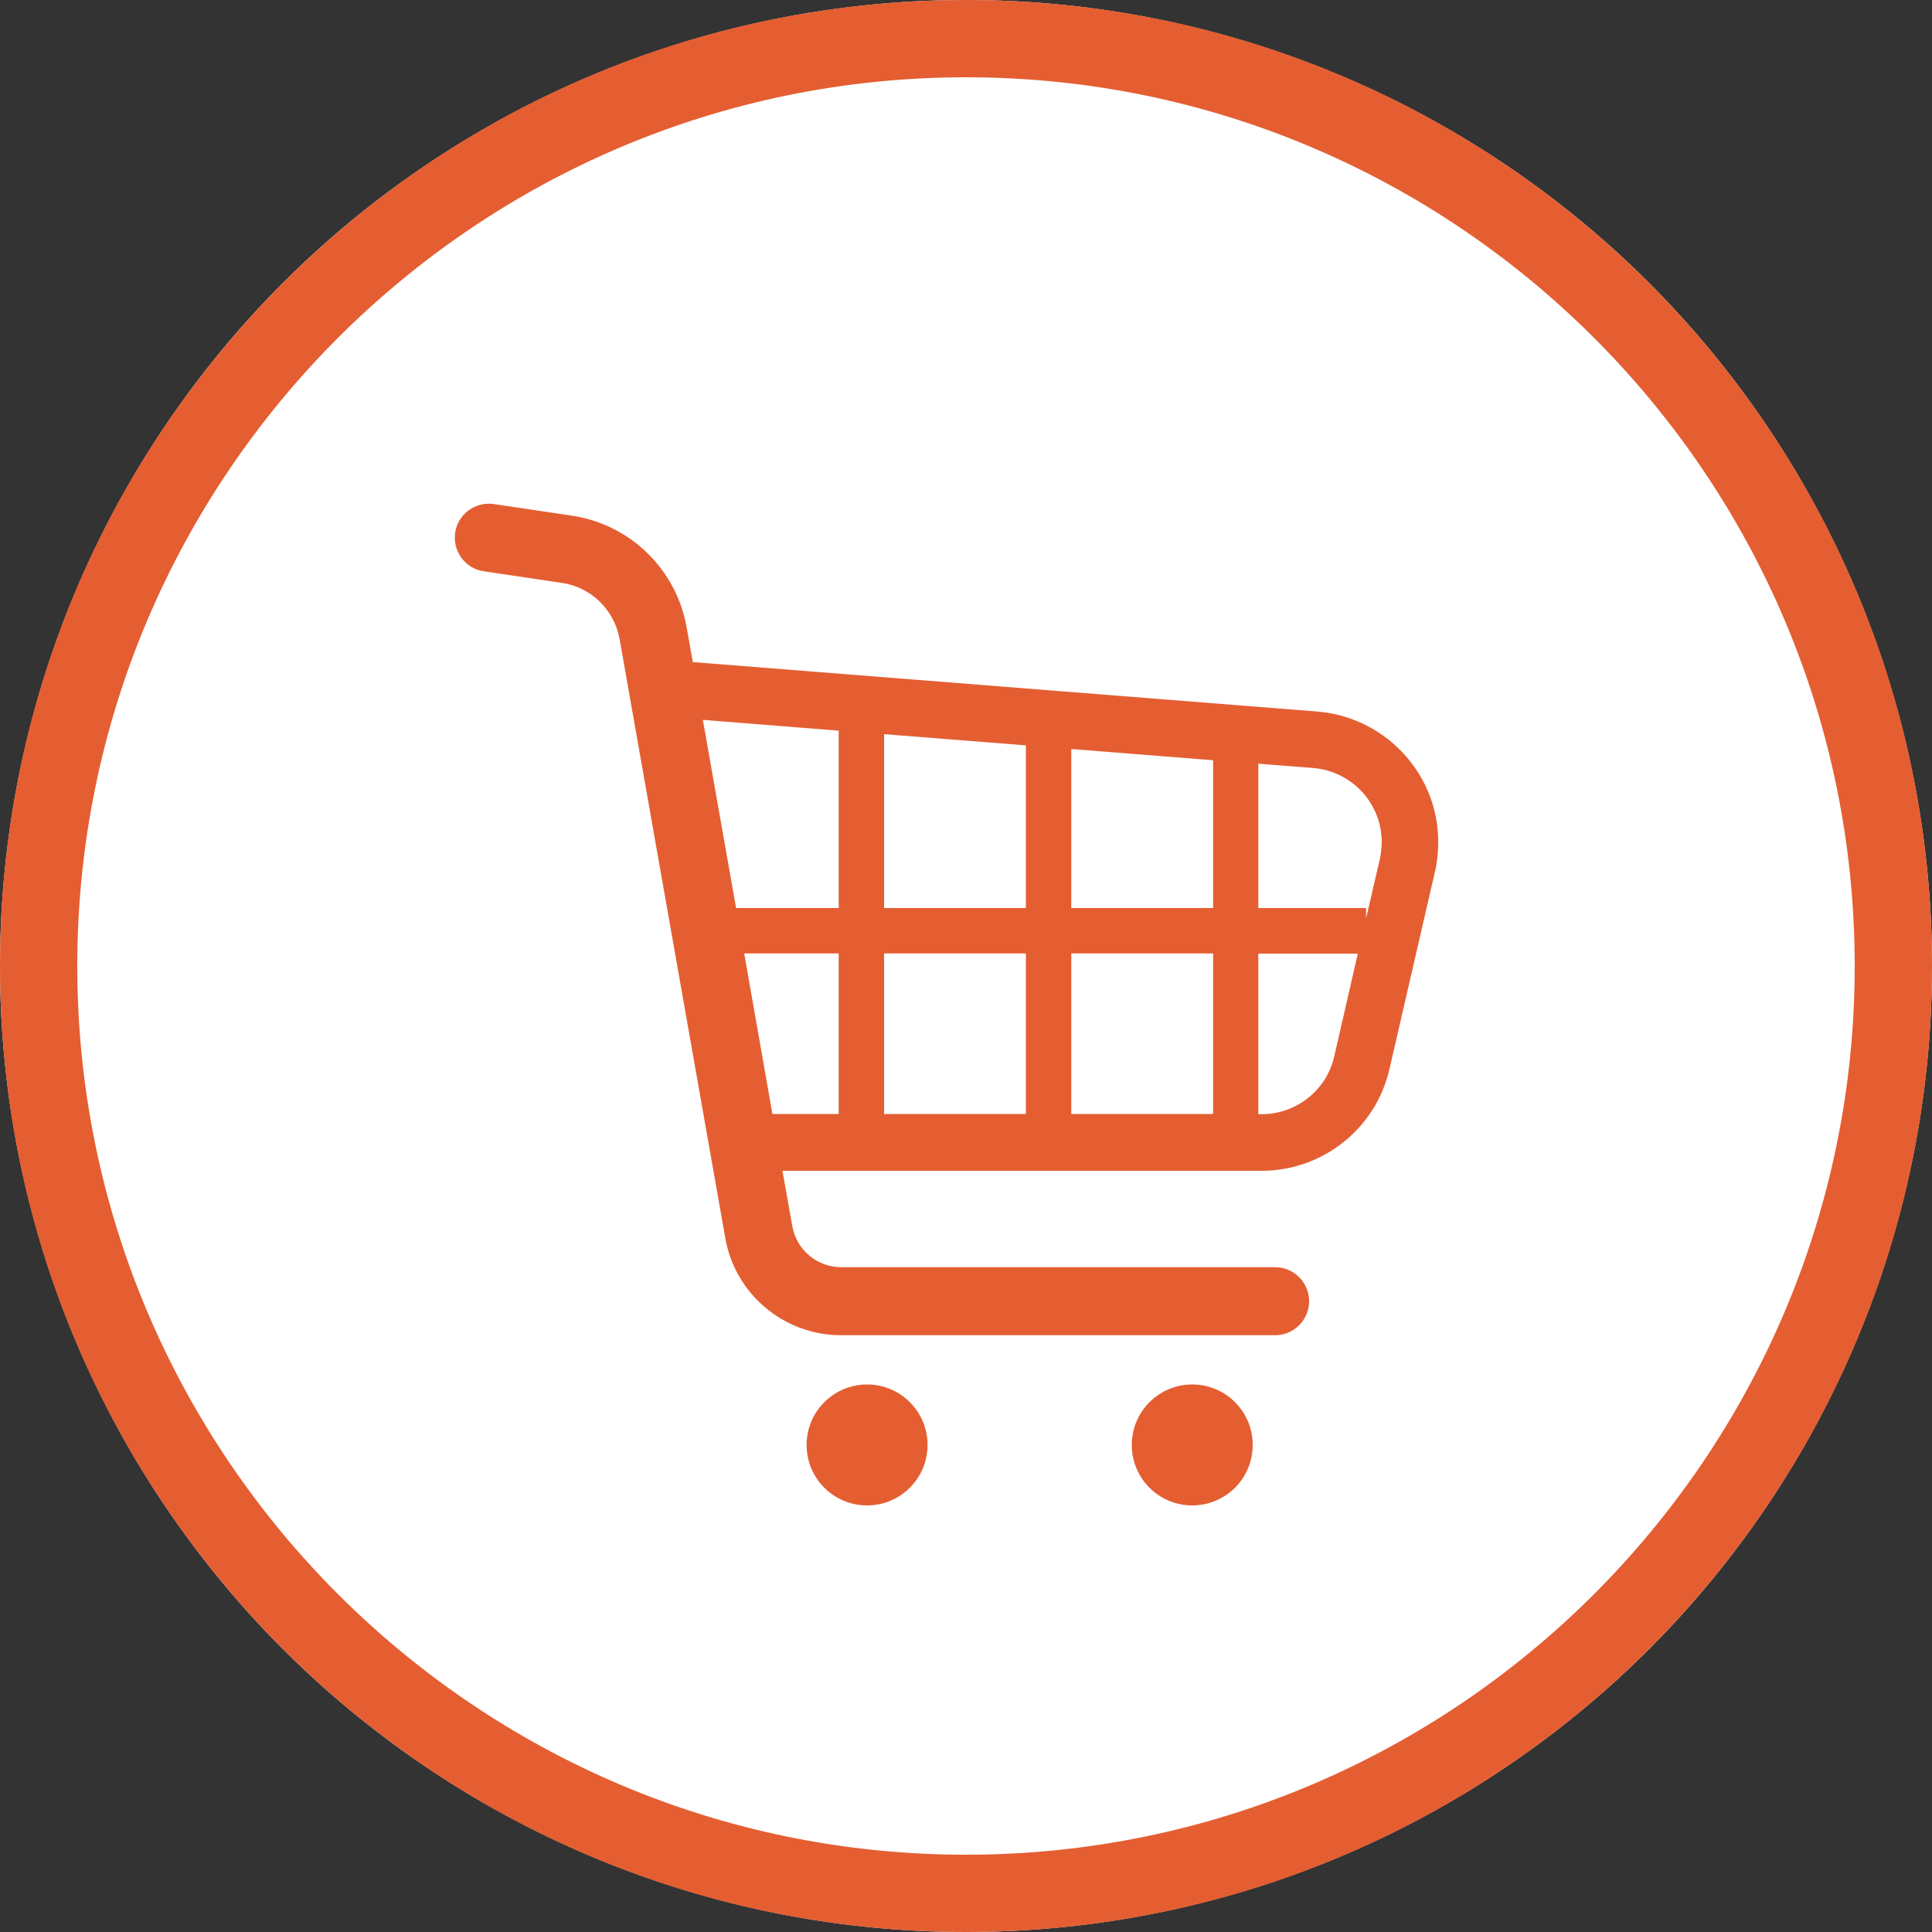
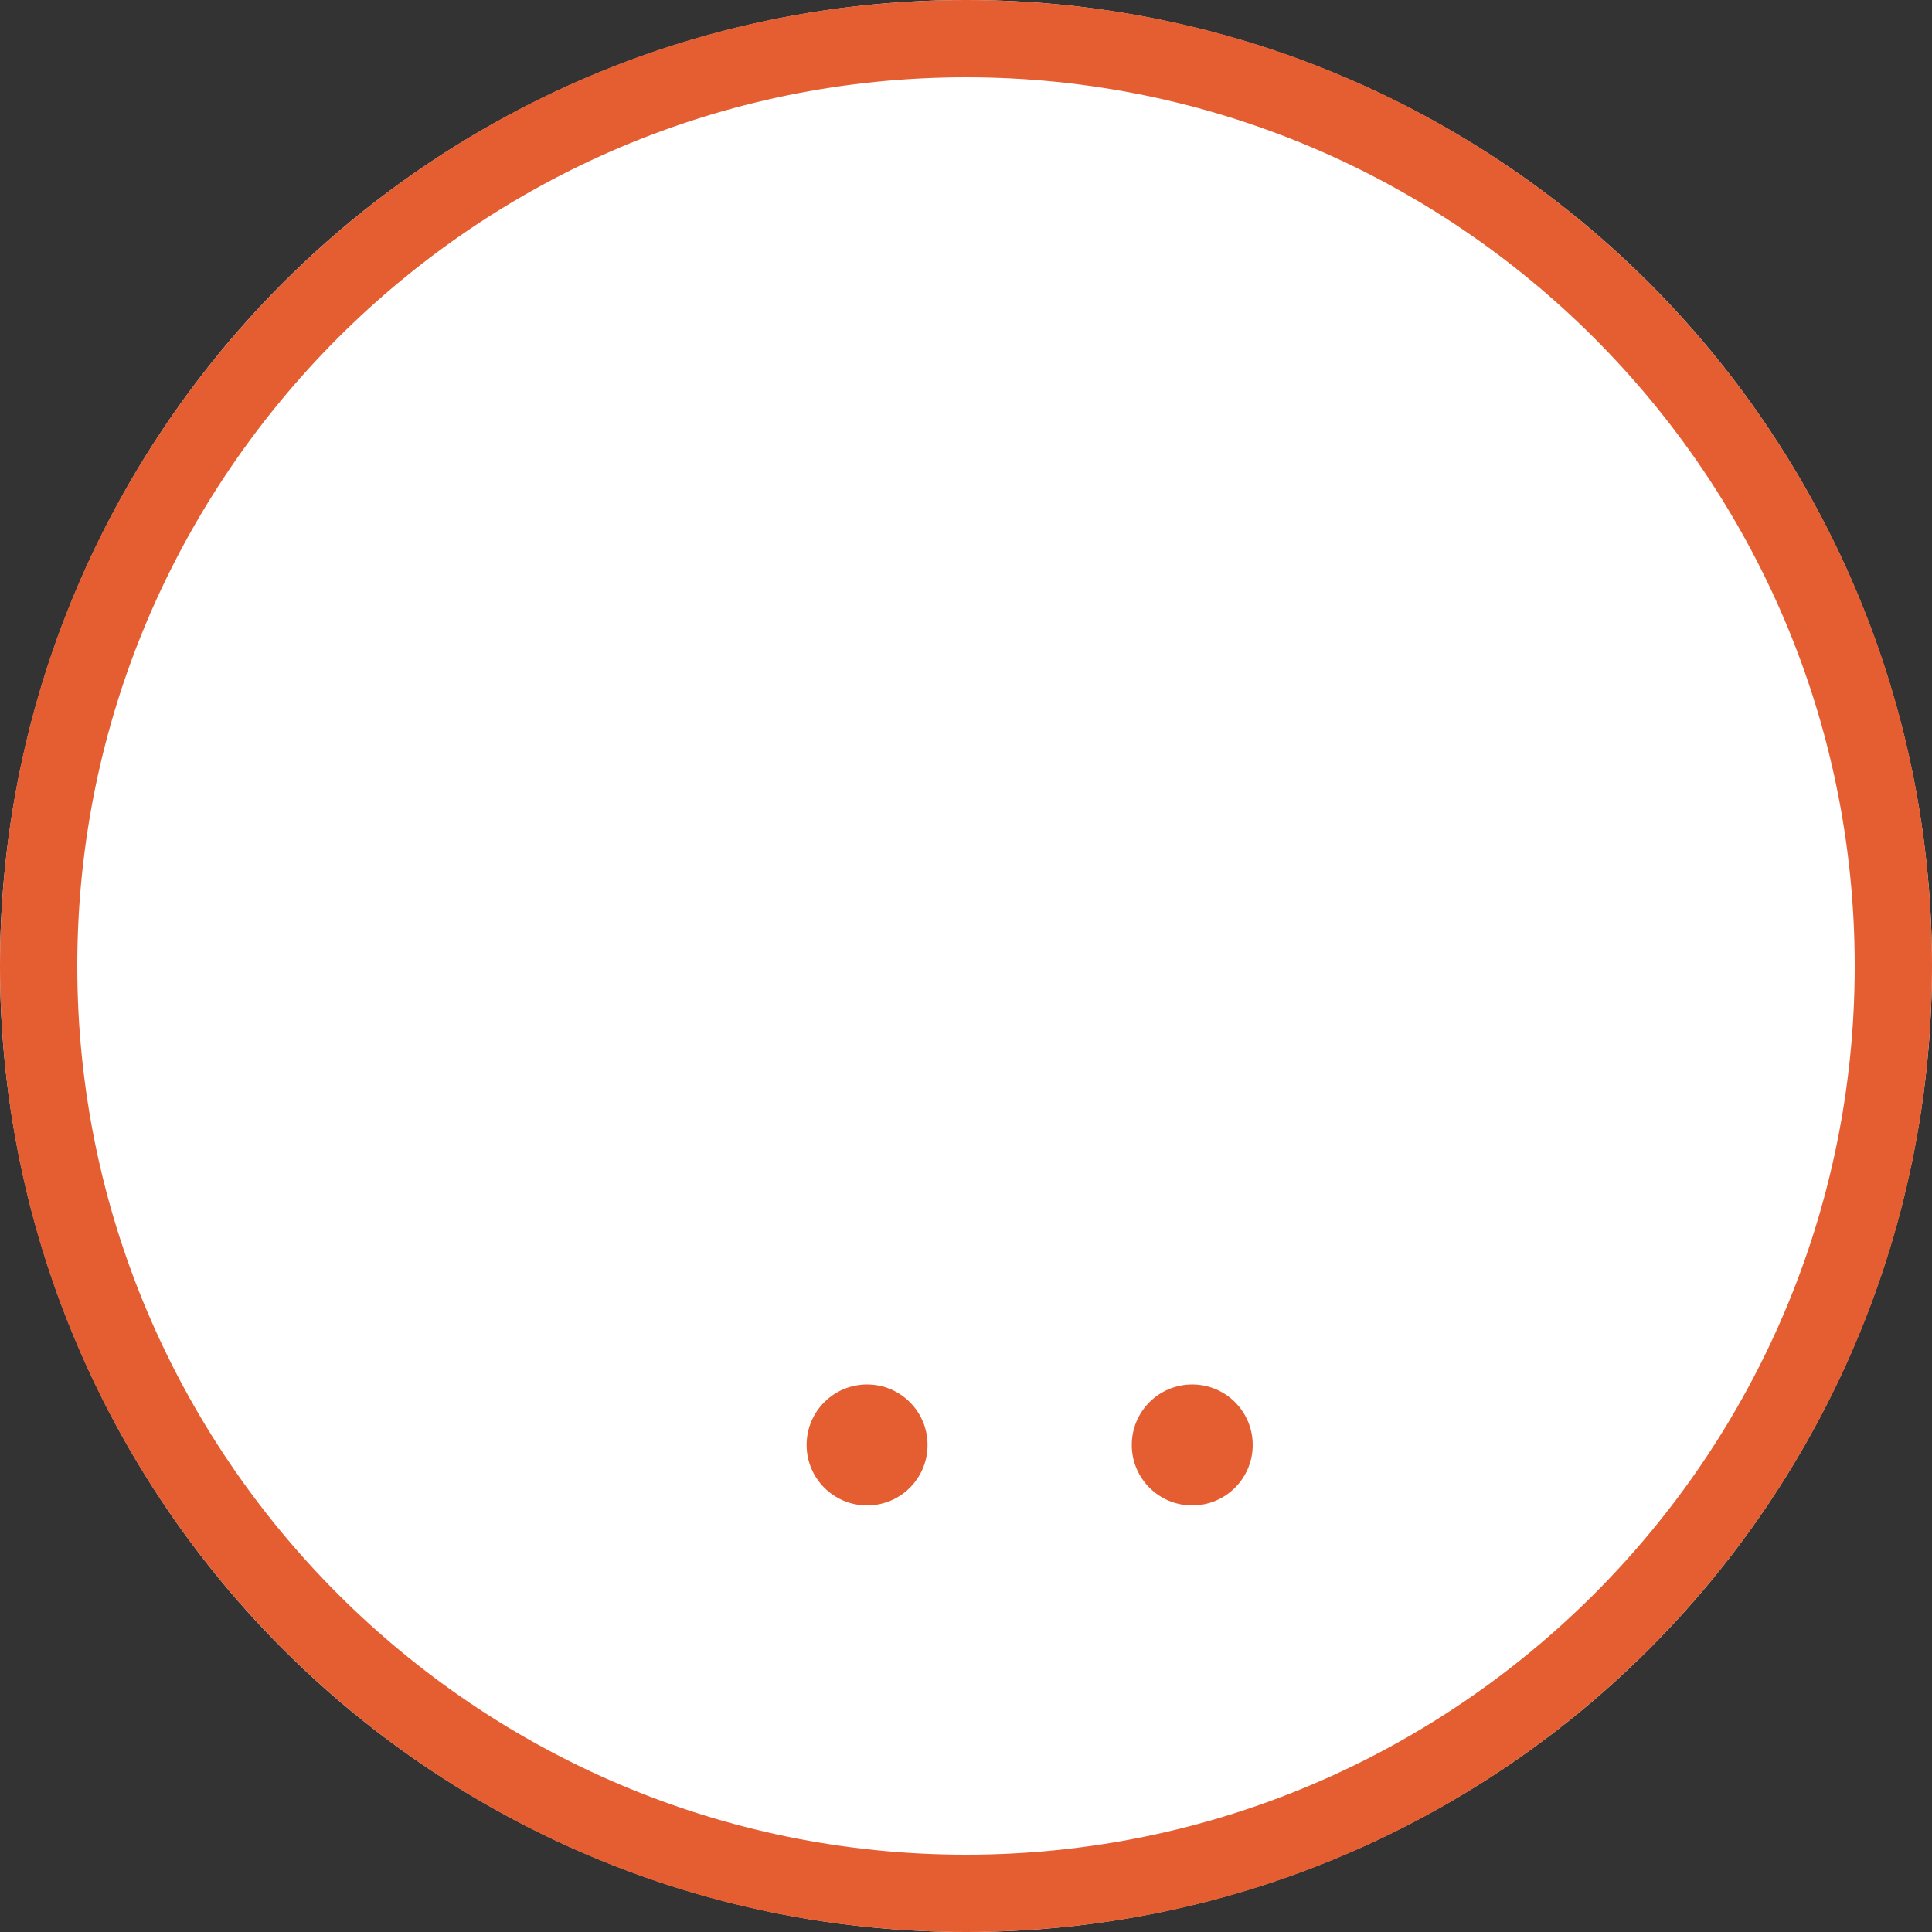
<svg xmlns="http://www.w3.org/2000/svg" version="1.1" x="0px" y="0px" viewBox="0 0 100 100" style="enable-background:new 0 0 100 100;" xml:space="preserve">
  <rect x="0" y="0" width="100" height="100" fill="#333333" stroke="none" />
  <style type="text/css">
	.st0{fill:#FFFFFF;}
	.st1{fill:#E45E32;}
</style>
  <g id="レイヤー_1">
</g>
  <g id="_x32_">
    <g>
      <circle class="st0" cx="50" cy="50" r="50" />
      <g>
        <path class="st1" d="M50,4c25.36,0,46,20.64,46,46S75.36,96,50,96S4,75.36,4,50S24.64,4,50,4 M50,0C22.39,0,0,22.39,0,50     s22.39,50,50,50s50-22.39,50-50S77.61,0,50,0L50,0z" />
      </g>
      <g>
-         <path class="st1" d="M73.13,39.59c-1.17-1.59-2.97-2.6-4.94-2.76l-32.33-2.56l-0.32-1.8c-0.53-3-2.92-5.33-5.94-5.78l-4.04-0.6     c-0.96-0.14-1.86,0.52-2,1.48c-0.14,0.96,0.52,1.86,1.48,2v0l4.04,0.6c1.52,0.22,2.72,1.4,2.99,2.91l5.47,31     c0.51,2.91,3.04,5.03,5.99,5.03h22.47c0.97,0,1.76-0.79,1.76-1.76c0-0.97-0.79-1.76-1.76-1.76H43.54c-1.24,0-2.31-0.89-2.53-2.12     l-0.51-2.87H65.3c3.16,0,5.91-2.18,6.62-5.27l2.35-10.2c0.12-0.51,0.17-1.02,0.17-1.53C74.45,42.17,74,40.77,73.13,39.59z      M53.1,49.35v8.31h-7.34v-8.31H53.1z M45.76,47v-9l7.34,0.58V47L45.76,47L45.76,47z M55.45,49.35h7.34v8.31h-7.34V49.35z      M55.45,47v-8.23l7.34,0.58V47L55.45,47L55.45,47z M43.41,37.82V47h-5.31l-1.72-9.74L43.41,37.82z M38.52,49.35h4.89v8.31h-3.43     L38.52,49.35z M69.06,54.68c-0.4,1.75-1.96,2.99-3.76,2.99h-0.17v-8.31h5.15L69.06,54.68z M71.42,44.47l-0.71,3.06V47h-5.58     v-7.47l2.83,0.22c1.12,0.09,2.14,0.66,2.81,1.56c0.49,0.67,0.75,1.47,0.75,2.28C71.51,43.89,71.48,44.18,71.42,44.47z" />
        <path class="st1" d="M44.88,71.66c-1.73,0-3.13,1.4-3.13,3.13c0,1.73,1.4,3.13,3.13,3.13s3.13-1.4,3.13-3.13     C48.01,73.06,46.61,71.66,44.88,71.66z" />
        <path class="st1" d="M61.71,71.66c-1.73,0-3.13,1.4-3.13,3.13c0,1.73,1.4,3.13,3.13,3.13c1.73,0,3.13-1.4,3.13-3.13     C64.84,73.06,63.44,71.66,61.71,71.66z" />
      </g>
    </g>
  </g>
</svg>